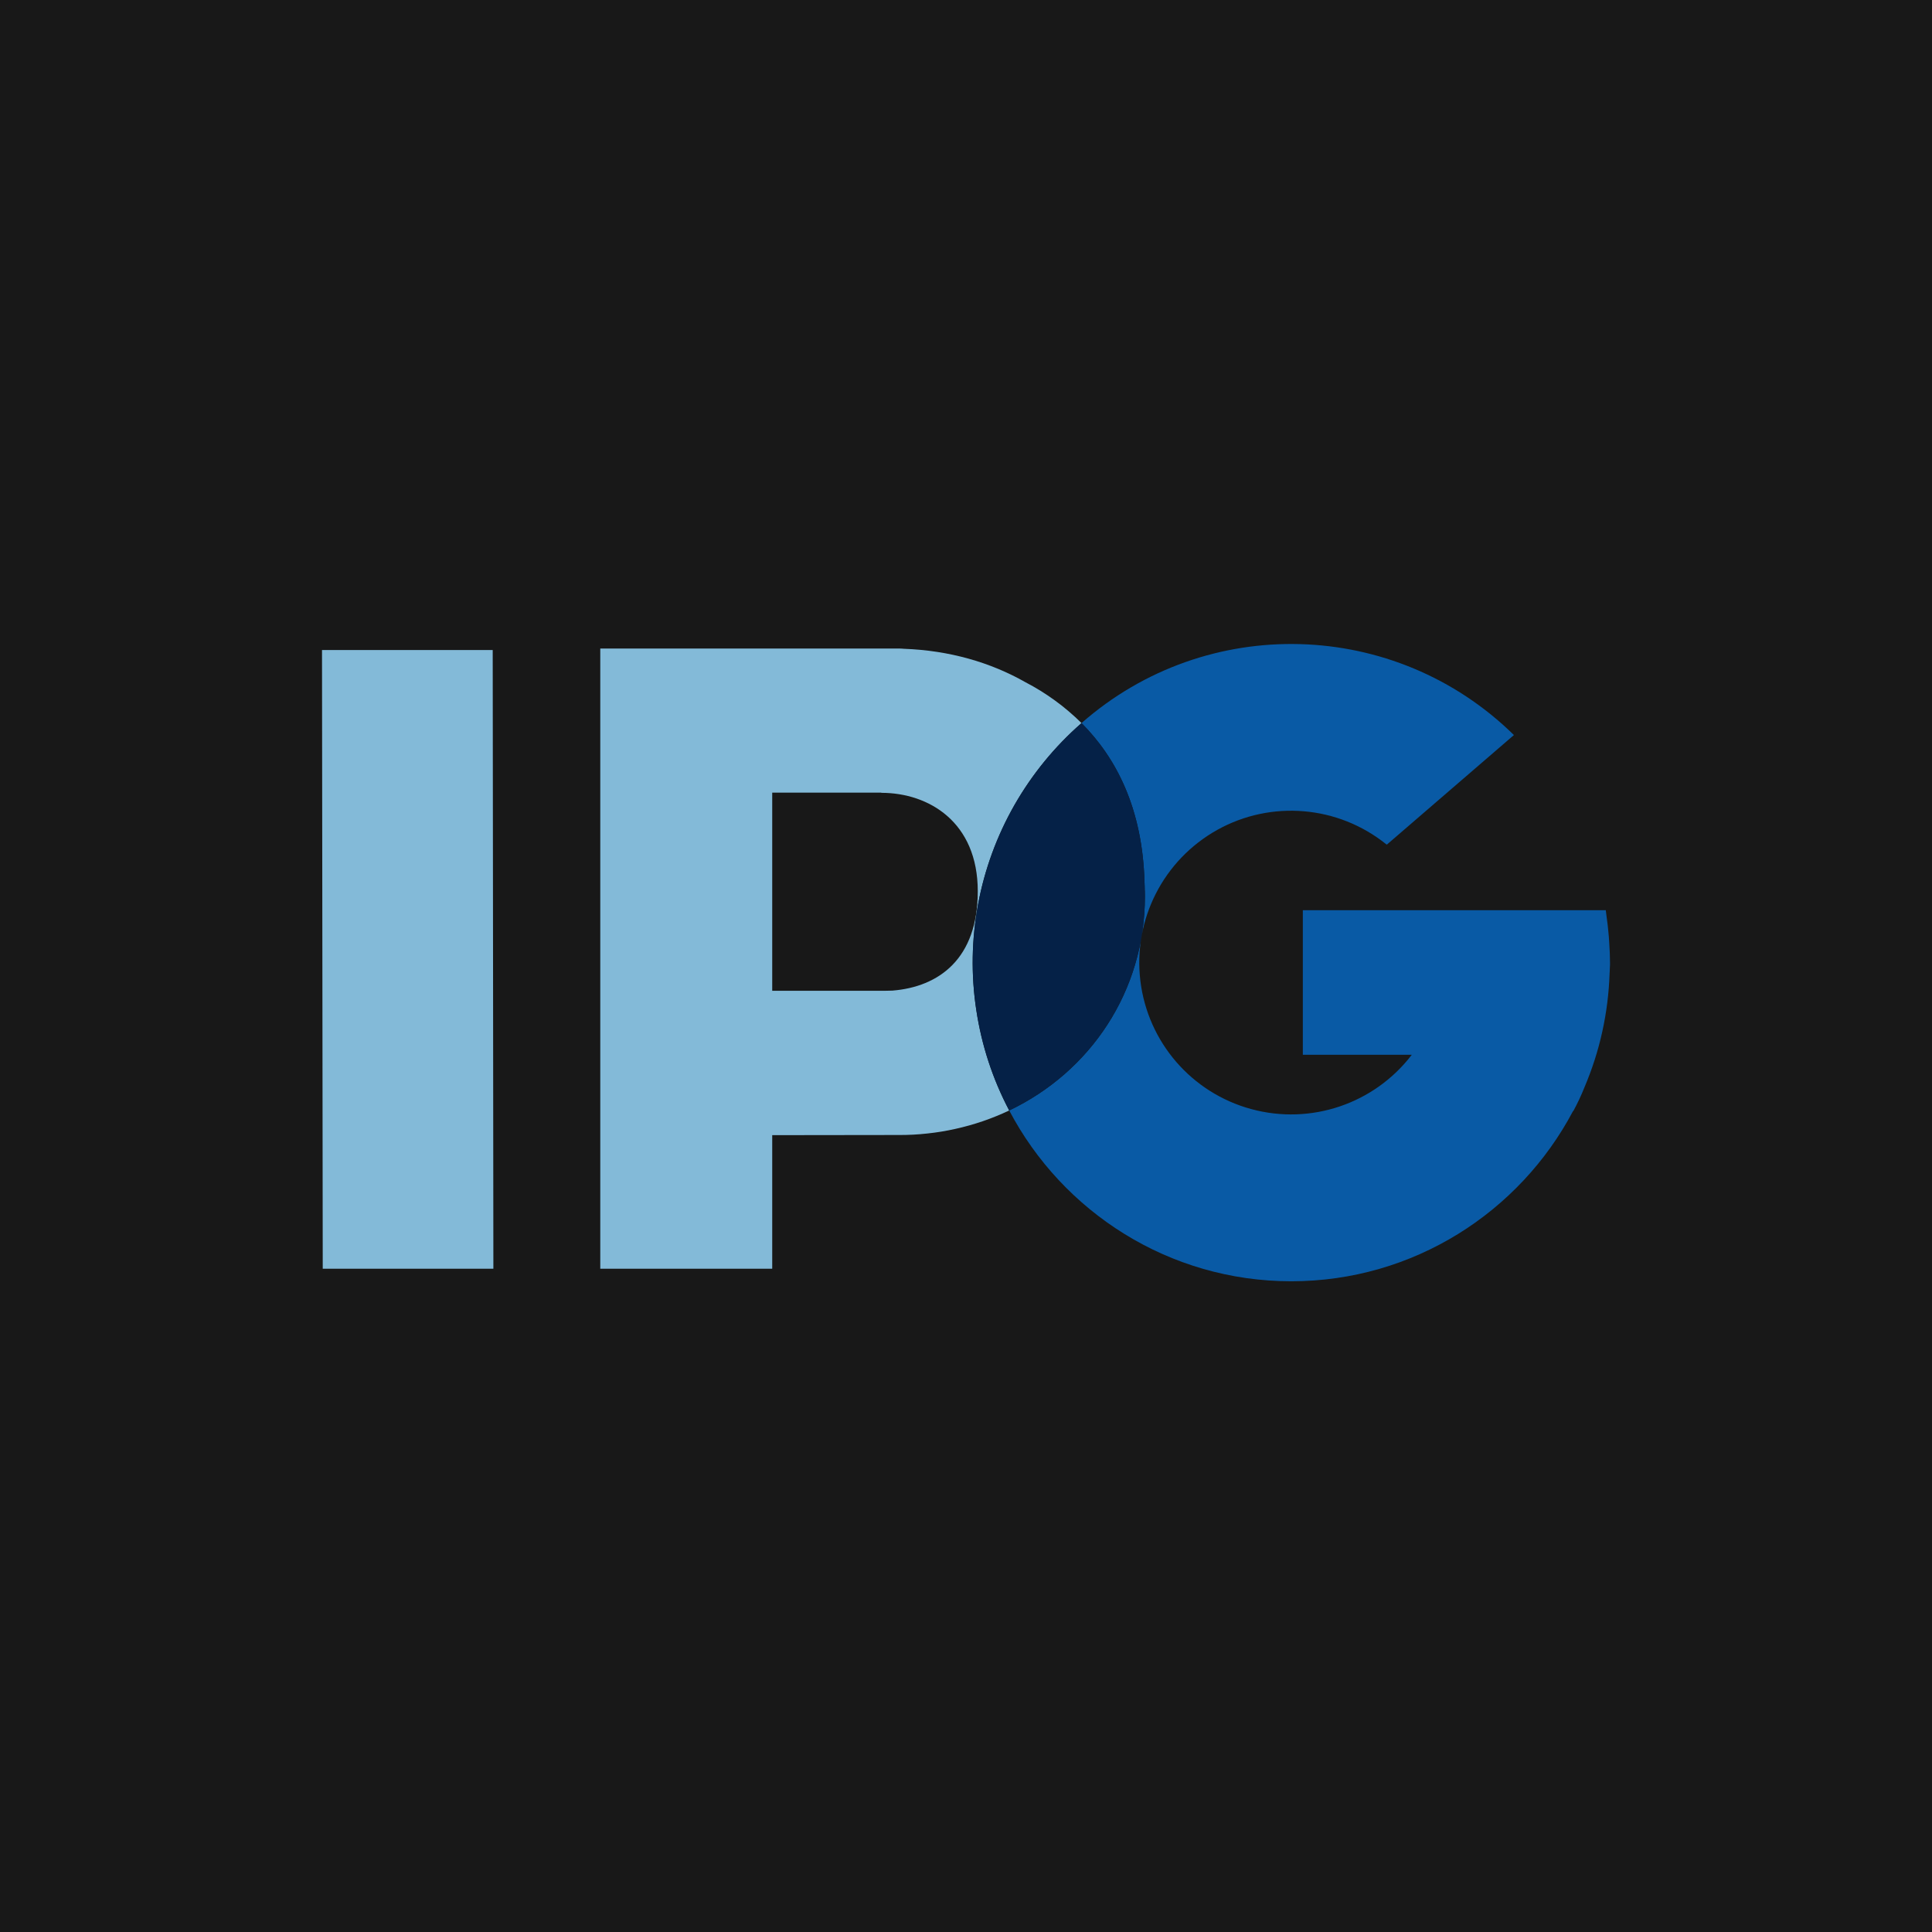
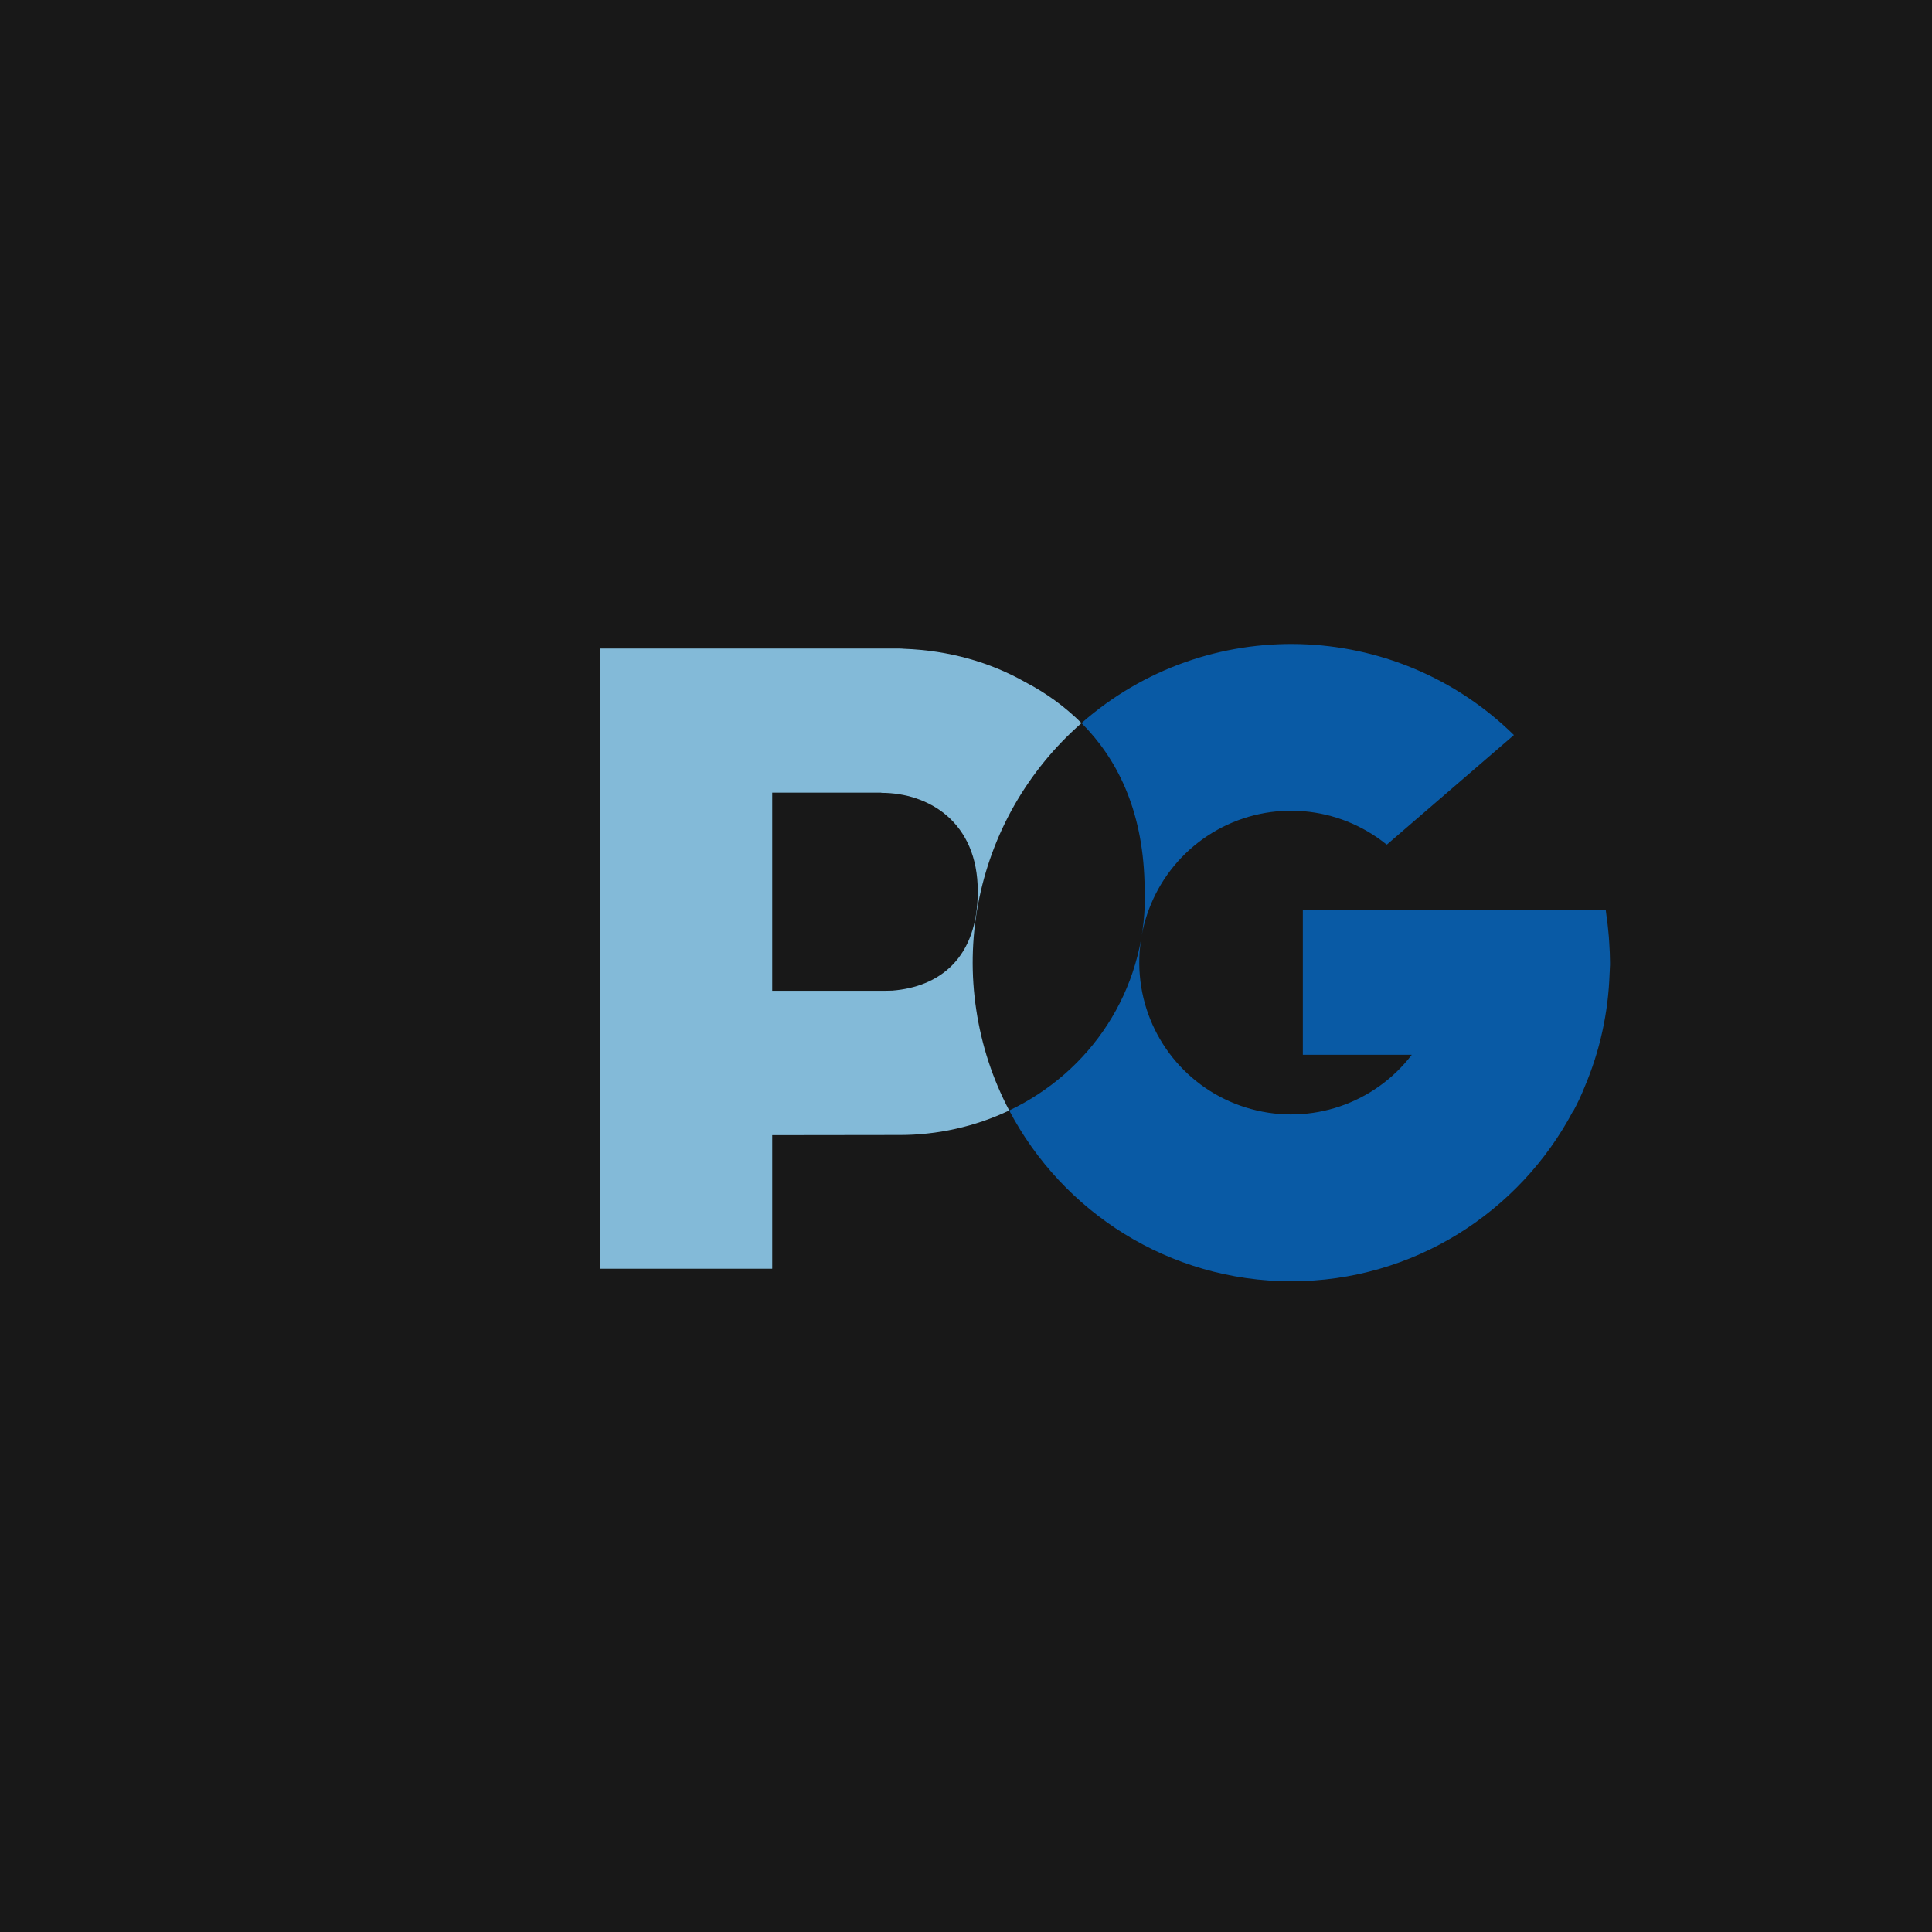
<svg xmlns="http://www.w3.org/2000/svg" width="200" height="200" viewBox="0 0 200 200" fill="none">
  <rect width="200" height="200" fill="#181818" />
  <path fill-rule="evenodd" clip-rule="evenodd" d="M105.021 83.33C103.201 86.517 101.927 89.995 101.252 93.601C100.577 97.216 100.509 100.916 101.064 104.548C101.611 108.188 102.756 111.7 104.474 114.956C103.579 115.378 102.668 115.748 101.739 116.067C100.805 116.386 99.859 116.651 98.902 116.862C97.939 117.078 96.968 117.238 95.988 117.34C95.014 117.448 94.034 117.5 93.049 117.494L79.94 117.511V131.329H79.923V131.338H62.14V67.136H92.673C92.747 67.136 92.821 67.136 92.895 67.136C92.969 67.136 93.046 67.136 93.126 67.136C93.2 67.142 93.274 67.145 93.348 67.145C93.422 67.15 93.496 67.156 93.57 67.162C98.27 67.333 102.534 68.563 106.166 70.631C106.696 70.905 107.217 71.201 107.73 71.52C108.237 71.833 108.732 72.167 109.217 72.52C109.706 72.873 110.179 73.246 110.635 73.639C111.091 74.027 111.532 74.431 111.96 74.853C109.191 77.271 106.849 80.134 105.021 83.33ZM101.218 92.26C101.218 85.099 96.151 82.073 91.237 82.073V82.056H79.94V102.565H91.613C91.878 102.565 92.126 102.557 92.374 102.548C97.193 102.164 101.218 99.258 101.218 92.26Z" fill="#83BAD8" />
  <path d="M166.59 97.635C166.573 97.418 166.559 97.202 166.547 96.985C166.53 96.769 166.51 96.555 166.487 96.344C166.465 96.128 166.442 95.911 166.419 95.695C166.39 95.478 166.362 95.265 166.334 95.054C166.274 94.55 166.231 94.234 166.231 94.234V94.225H143.945H136.912H134.869V109.188H146.149C142.27 114.264 135.698 116.494 129.529 114.811C123.359 113.136 118.821 107.889 118.052 101.54C117.283 95.191 120.436 89.012 126.025 85.902C131.605 82.8 138.518 83.39 143.5 87.397L143.569 87.432L156.72 76.092C144.423 64.017 124.897 63.479 111.959 74.853C115.566 78.468 118.266 83.706 118.479 91.285C118.497 91.576 118.497 91.875 118.505 92.174L118.514 92.26V92.277C118.514 92.448 118.522 92.61 118.522 92.79C118.522 102.634 112.865 110.957 104.474 114.956C109.994 125.458 121.009 132.637 133.673 132.637C146.32 132.637 157.318 125.476 162.847 115.007C162.847 115.007 162.847 115.01 162.847 115.016C162.847 115.016 162.847 115.019 162.847 115.025C162.847 115.025 162.85 115.027 162.856 115.033C162.856 115.039 162.856 115.042 162.856 115.042C163.3 114.227 163.693 113.39 164.035 112.529C164.428 111.601 164.778 110.658 165.086 109.701C165.394 108.738 165.656 107.764 165.872 106.778C166.089 105.793 166.259 104.801 166.385 103.804C166.51 102.802 166.59 101.796 166.624 100.788C166.63 100.691 166.635 100.594 166.641 100.497C166.647 100.401 166.65 100.304 166.65 100.207C166.655 100.11 166.661 100.01 166.667 99.908C166.667 99.811 166.667 99.714 166.667 99.617C166.667 98.985 166.633 98.301 166.59 97.635Z" fill="#095AA5" />
-   <path d="M118.522 92.789C118.522 92.61 118.513 92.439 118.513 92.276V92.259L118.505 92.174C118.505 91.875 118.496 91.576 118.479 91.285C118.266 83.706 115.565 78.459 111.959 74.853C109.191 77.271 106.849 80.134 105.02 83.329C103.2 86.517 101.927 89.995 101.252 93.601C100.577 97.216 100.508 100.916 101.064 104.548C101.611 108.188 102.756 111.7 104.473 114.956C112.865 110.957 118.522 102.634 118.522 92.789Z" fill="#052147" />
-   <path d="M33.334 67.29L33.41 131.338H51.074L51.005 67.29H33.334Z" fill="#83BAD8" />
</svg>